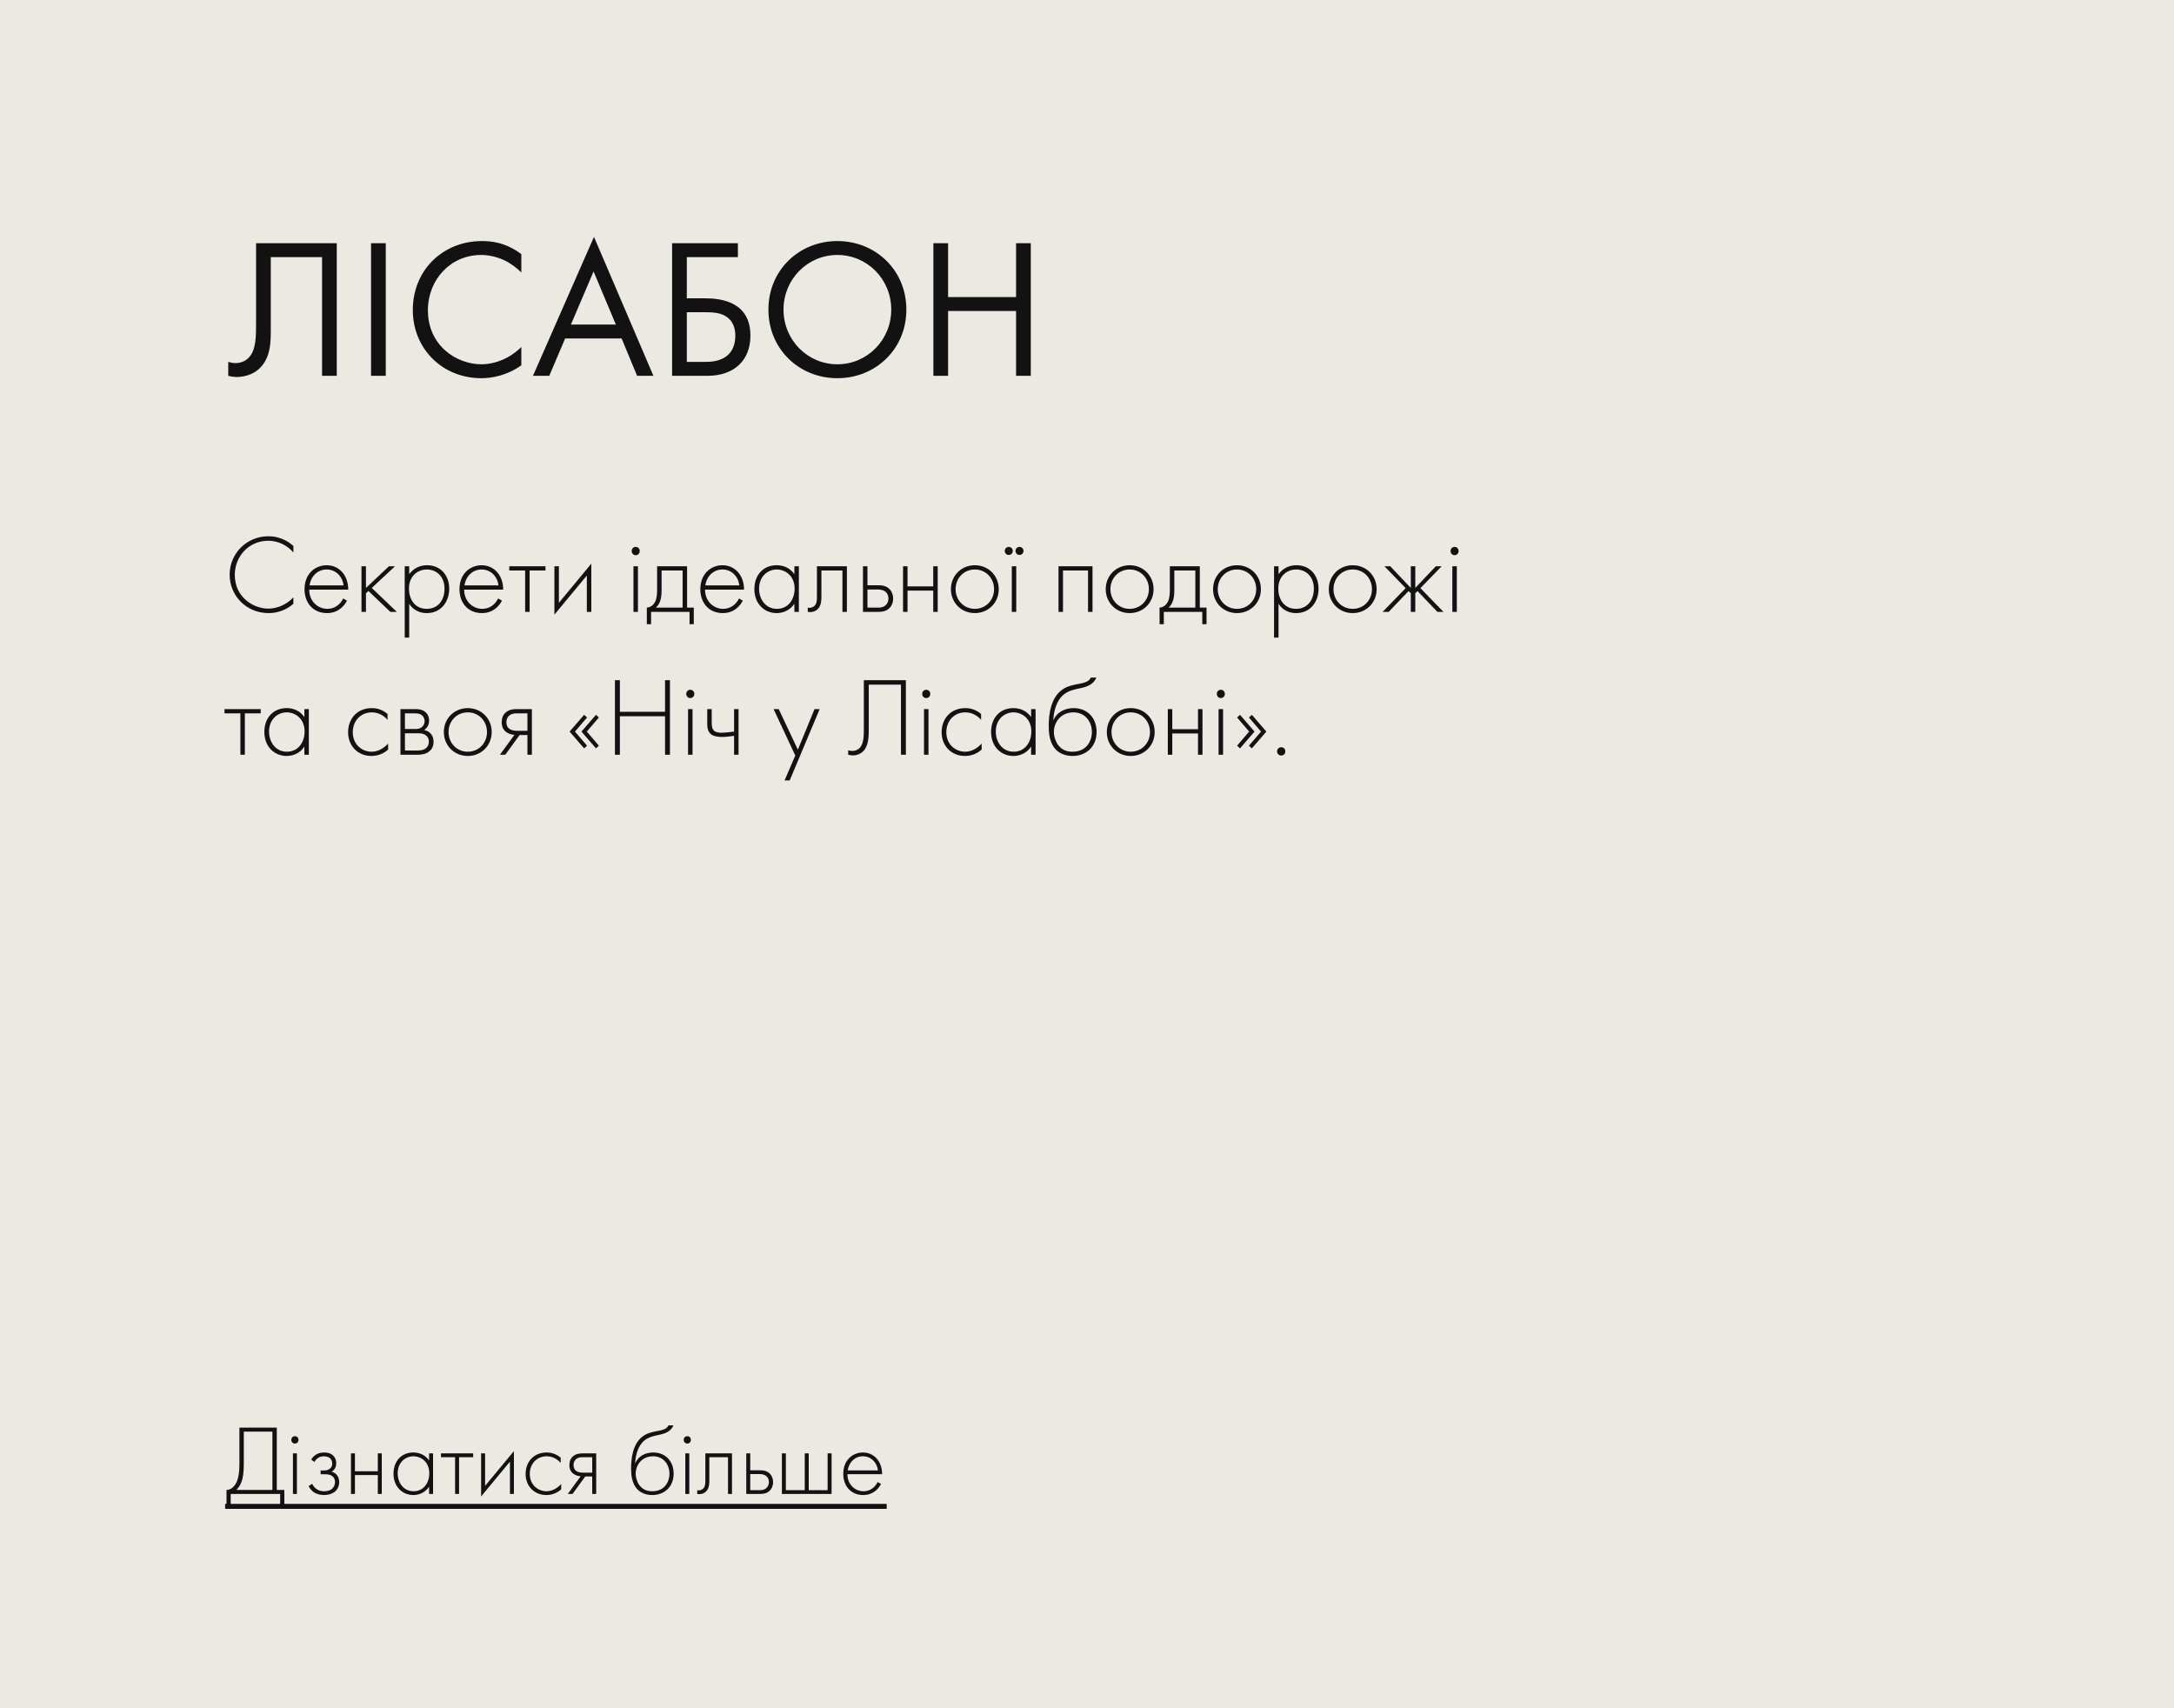
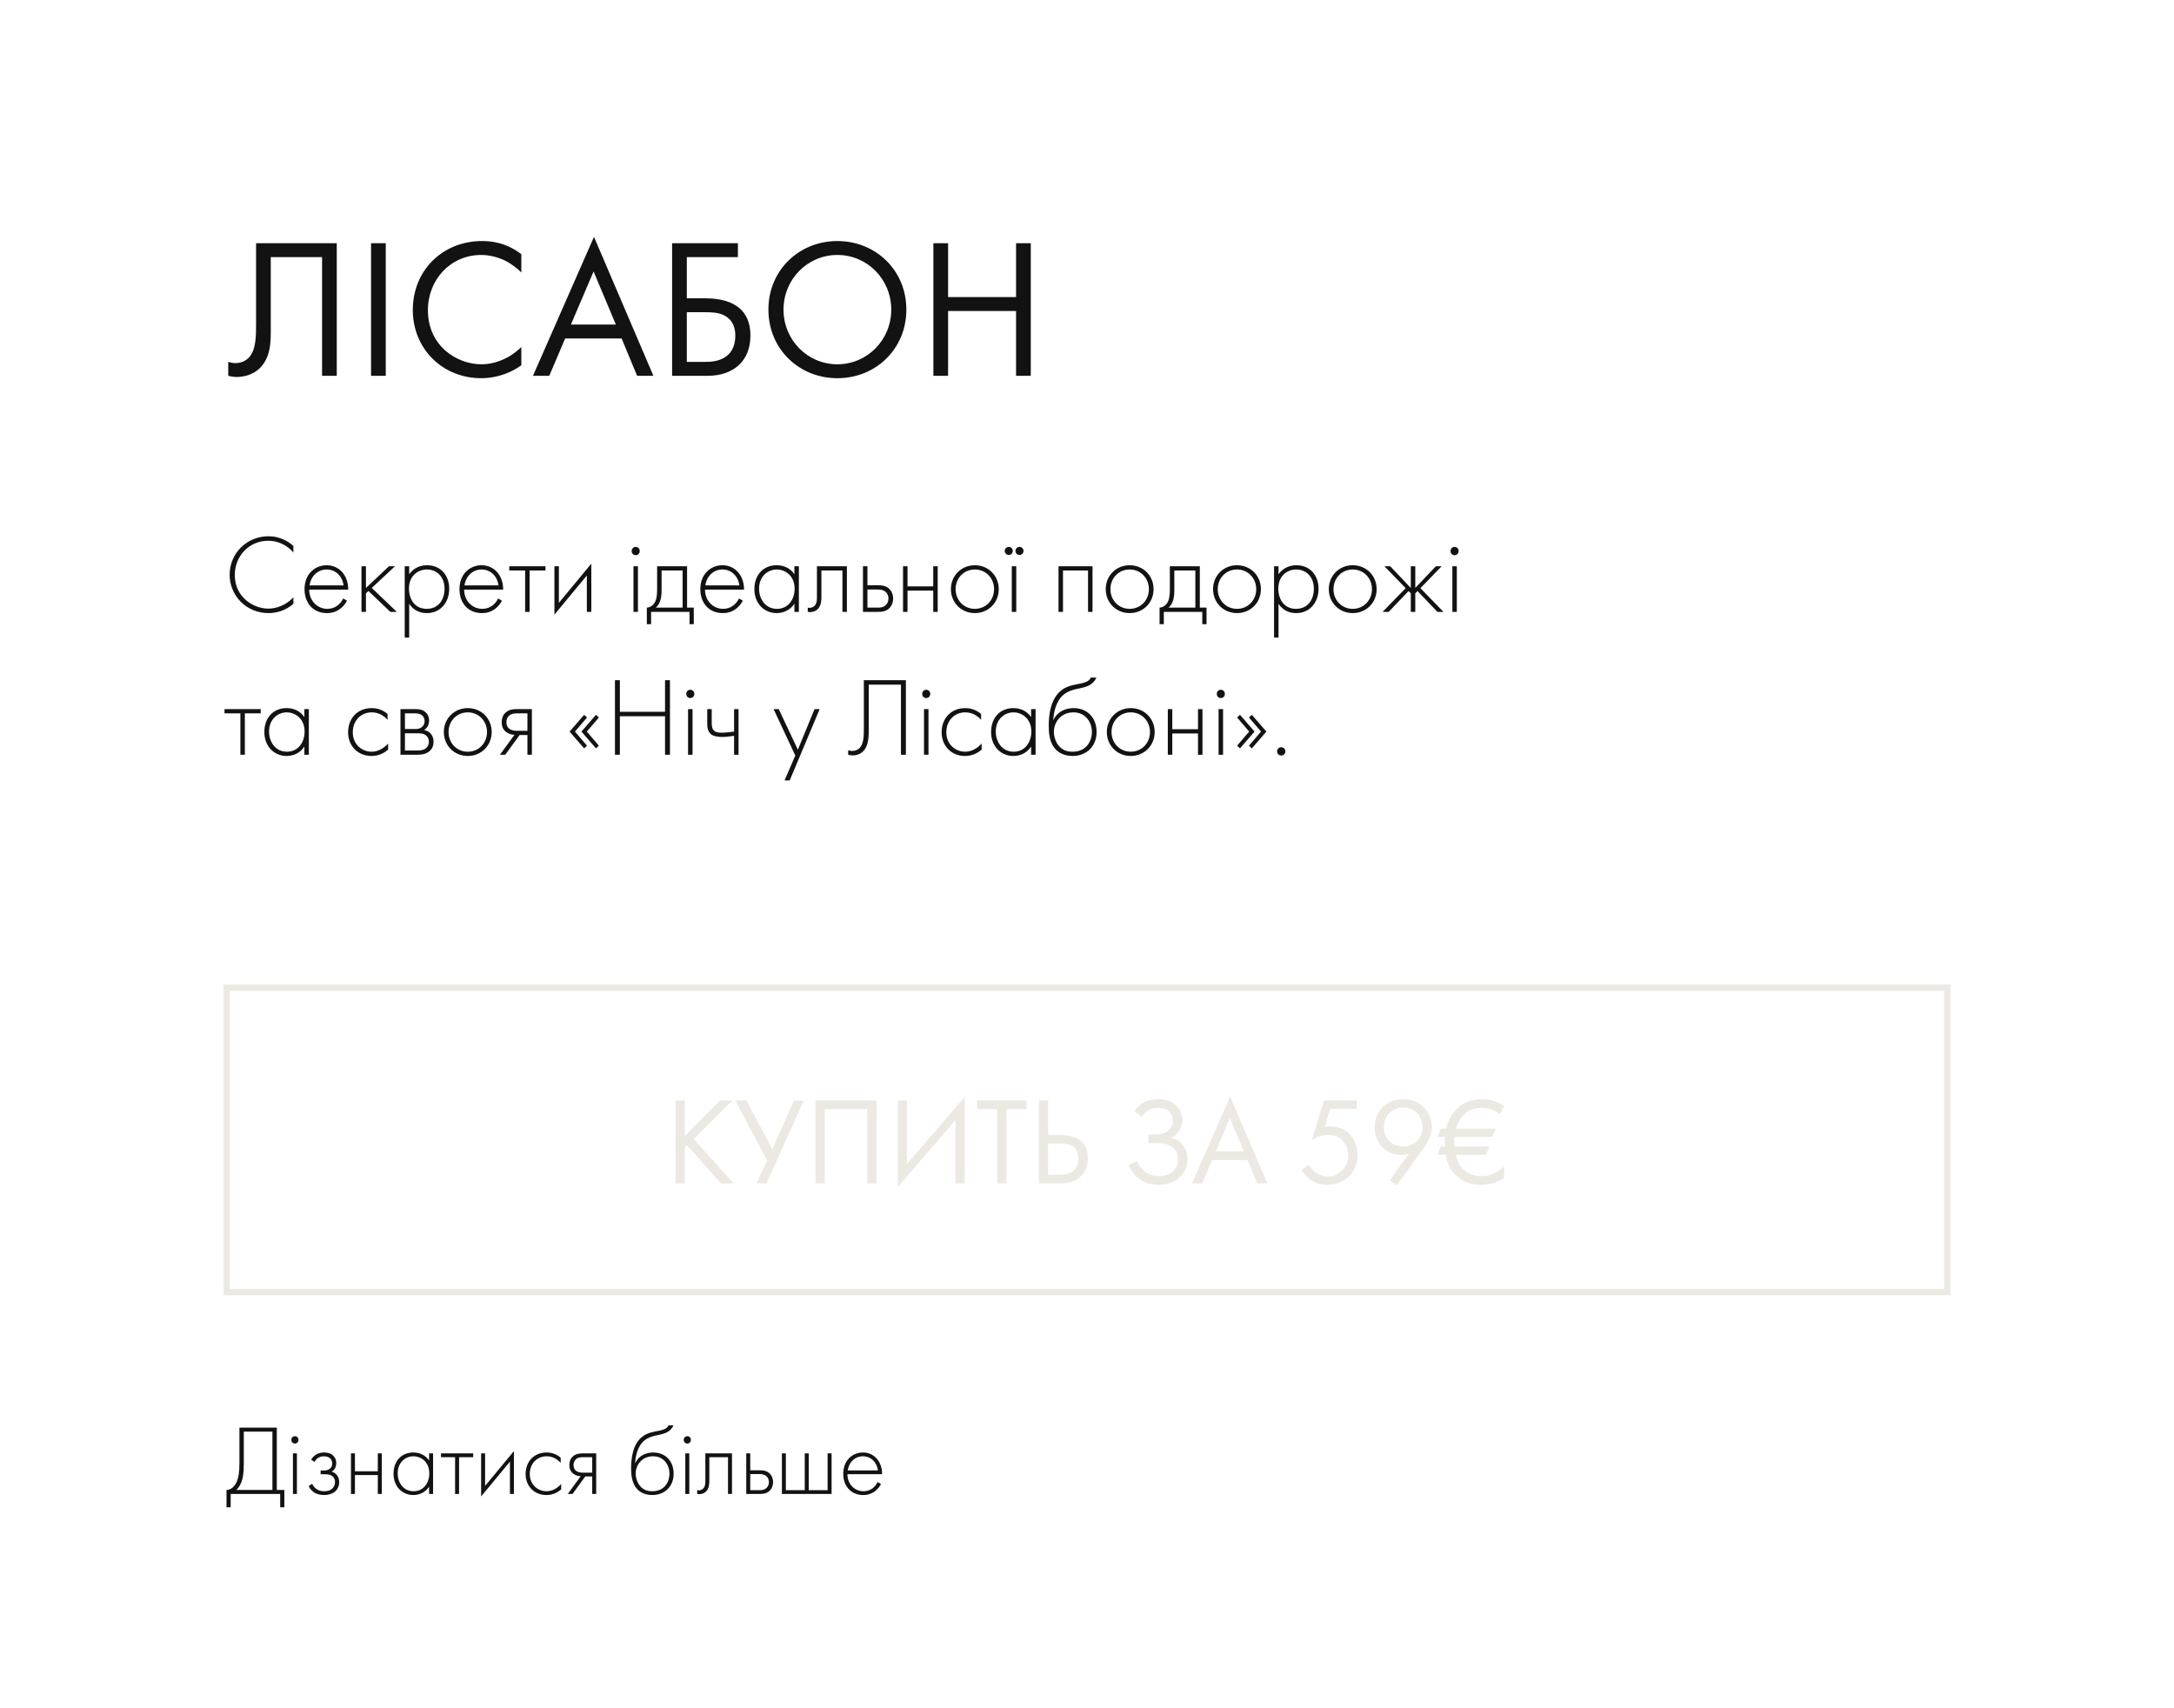
<svg xmlns="http://www.w3.org/2000/svg" width="350" height="275" viewBox="0 0 350 275" fill="none">
  <g clip-path="url(#clip0_727_192)">
-     <rect width="550" height="275" transform="translate(-200)" fill="#ECE9E3" />
    <path d="M41.225 39.156H54.217V60.5H51.849V41.396H43.593V52.852C43.593 54.772 43.689 57.588 41.673 59.412C40.745 60.244 39.433 60.692 38.025 60.692C37.865 60.692 37.385 60.66 36.745 60.5V58.26C37.065 58.356 37.481 58.452 37.929 58.452C38.889 58.452 39.593 58.036 40.009 57.62C41.257 56.372 41.225 54.068 41.225 51.892V39.156ZM59.736 39.156H62.104V60.5H59.736V39.156ZM83.931 40.916V43.86C83.259 43.188 82.235 42.388 81.147 41.876C80.027 41.364 78.715 41.044 77.467 41.044C72.539 41.044 68.891 45.012 68.891 49.94C68.891 55.732 73.595 58.644 77.499 58.644C78.939 58.644 80.347 58.228 81.467 57.652C82.683 57.044 83.547 56.244 83.931 55.86V58.804C81.563 60.5 79.099 60.884 77.499 60.884C71.163 60.884 66.459 56.084 66.459 49.908C66.459 43.54 71.227 38.804 77.627 38.804C78.907 38.804 81.371 38.964 83.931 40.916ZM102.571 60.5L100.075 54.484H90.987L88.427 60.5H85.803L95.627 38.132L105.195 60.5H102.571ZM91.915 52.244H99.147L95.563 43.7L91.915 52.244ZM108.205 60.5V39.156H118.797V41.396H110.573V48.02H113.453C116.077 48.02 120.813 48.564 120.813 54.036C120.813 58.1 118.093 60.5 113.901 60.5H108.205ZM110.573 50.26V58.26H113.325C114.285 58.26 116.045 58.26 117.261 57.076C117.837 56.532 118.381 55.572 118.381 54.036C118.381 53.012 118.125 51.604 116.653 50.804C115.661 50.26 114.381 50.26 113.069 50.26H110.573ZM134.813 60.884C128.637 60.884 123.709 56.18 123.709 49.844C123.709 43.476 128.669 38.804 134.813 38.804C140.957 38.804 145.917 43.476 145.917 49.844C145.917 56.18 140.989 60.884 134.813 60.884ZM134.813 41.044C130.013 41.044 126.141 44.948 126.141 49.844C126.141 54.74 130.013 58.644 134.813 58.644C139.613 58.644 143.485 54.74 143.485 49.844C143.485 44.948 139.613 41.044 134.813 41.044ZM152.636 39.156V47.828H163.58V39.156H165.948V60.5H163.58V50.068H152.636V60.5H150.268V39.156H152.636Z" fill="#121212" />
    <path d="M47.232 87.898V88.942C46.206 87.736 44.73 87.052 43.182 87.052C40.104 87.052 37.8 89.518 37.8 92.56C37.8 96.124 40.77 97.978 43.2 97.978C44.406 97.978 46.008 97.492 47.232 96.16V97.204C46.008 98.284 44.532 98.698 43.236 98.698C39.636 98.698 36.972 95.872 36.972 92.524C36.972 89.068 39.744 86.332 43.2 86.332C45.486 86.332 46.872 87.556 47.232 87.898ZM56.065 94.918H49.783C49.783 96.79 51.151 98.014 52.699 98.014C53.887 98.014 54.787 97.312 55.255 96.34L55.867 96.7C55.435 97.528 54.463 98.698 52.645 98.698C50.359 98.698 49.027 97.006 49.027 94.864C49.027 92.308 50.791 90.994 52.591 90.994C54.571 90.994 56.065 92.578 56.065 94.918ZM49.837 94.234H55.309C55.129 92.776 54.049 91.678 52.591 91.678C51.097 91.678 50.035 92.812 49.837 94.234ZM58.196 91.156H58.916V94.648L62.624 91.156H63.596L59.852 94.648L63.884 98.5H62.84L59.312 95.134L58.916 95.512V98.5H58.196V91.156ZM65.877 97.186V102.64H65.157V91.156H65.877V92.434C66.579 91.48 67.587 90.994 68.757 90.994C70.971 90.994 72.321 92.65 72.321 94.774C72.321 96.934 70.953 98.698 68.721 98.698C66.903 98.698 66.093 97.546 65.877 97.186ZM68.703 98.014C70.557 98.014 71.565 96.574 71.565 94.774C71.565 92.758 70.233 91.678 68.721 91.678C67.281 91.678 65.841 92.704 65.841 94.738C65.841 96.574 66.849 98.014 68.703 98.014ZM81.009 94.918H74.727C74.727 96.79 76.095 98.014 77.643 98.014C78.831 98.014 79.731 97.312 80.199 96.34L80.811 96.7C80.379 97.528 79.407 98.698 77.589 98.698C75.303 98.698 73.971 97.006 73.971 94.864C73.971 92.308 75.735 90.994 77.535 90.994C79.515 90.994 81.009 92.578 81.009 94.918ZM74.781 94.234H80.253C80.073 92.776 78.993 91.678 77.535 91.678C76.041 91.678 74.979 92.812 74.781 94.234ZM84.544 98.5V91.84H81.988V91.156H87.82V91.84H85.264V98.5H84.544ZM89.257 91.156H89.977V97.042L95.197 90.742V98.5H94.477V92.65L89.257 98.95V91.156ZM101.984 91.156H102.704V98.5H101.984V91.156ZM102.344 89.374C101.984 89.374 101.696 89.104 101.696 88.708C101.696 88.312 101.984 88.042 102.344 88.042C102.704 88.042 102.992 88.312 102.992 88.708C102.992 89.104 102.704 89.374 102.344 89.374ZM105.792 91.156H110.616V97.816H111.696V100.48H111.012V98.5H104.82V100.48H104.136V97.816C104.82 97.78 105.27 97.294 105.486 96.844C105.738 96.322 105.792 95.62 105.792 94.864V91.156ZM109.896 97.816V91.84H106.512V95.08C106.512 96.7 106.062 97.402 105.576 97.816H109.896ZM119.786 94.918H113.504C113.504 96.79 114.872 98.014 116.42 98.014C117.608 98.014 118.508 97.312 118.976 96.34L119.588 96.7C119.156 97.528 118.184 98.698 116.366 98.698C114.08 98.698 112.748 97.006 112.748 94.864C112.748 92.308 114.512 90.994 116.312 90.994C118.292 90.994 119.786 92.578 119.786 94.918ZM113.558 94.234H119.03C118.85 92.776 117.77 91.678 116.312 91.678C114.818 91.678 113.756 92.812 113.558 94.234ZM127.893 92.434V91.156H128.613V98.5H127.893V97.186C127.155 98.32 125.985 98.698 125.031 98.698C123.105 98.698 121.449 97.24 121.449 94.828C121.449 92.56 122.889 90.994 125.031 90.994C126.183 90.994 127.191 91.444 127.893 92.434ZM125.067 91.678C123.609 91.678 122.205 92.776 122.205 94.774C122.205 96.43 123.231 98.014 125.085 98.014C126.921 98.014 127.929 96.466 127.929 94.774C127.929 92.596 126.327 91.678 125.067 91.678ZM136.346 91.156V98.5H135.626V91.84H132.242V96.088C132.242 96.574 132.224 97.312 131.81 97.87C131.576 98.194 131.108 98.536 130.406 98.536C130.28 98.536 130.172 98.518 130.046 98.5V97.816C130.136 97.834 130.226 97.852 130.316 97.852C130.802 97.852 131.108 97.6 131.27 97.366C131.504 97.006 131.522 96.538 131.522 96.088V91.156H136.346ZM138.933 91.156H139.653V94.216H141.399C141.975 94.216 142.731 94.288 143.271 94.9C143.631 95.296 143.793 95.854 143.793 96.358C143.793 96.952 143.577 97.546 143.145 97.942C142.605 98.446 141.939 98.5 141.381 98.5H138.933V91.156ZM139.653 97.816H141.381C141.741 97.816 142.173 97.78 142.533 97.474C142.821 97.24 143.037 96.844 143.037 96.358C143.037 95.854 142.821 95.458 142.515 95.224C142.209 94.99 141.759 94.9 141.345 94.9H139.653V97.816ZM145.384 98.5V91.156H146.104V94.396H150.244V91.156H150.964V98.5H150.244V95.08H146.104V98.5H145.384ZM156.942 90.994C159.12 90.994 160.794 92.668 160.794 94.846C160.794 97.024 159.12 98.698 156.942 98.698C154.764 98.698 153.09 97.024 153.09 94.846C153.09 92.668 154.764 90.994 156.942 90.994ZM156.942 98.014C158.706 98.014 160.038 96.628 160.038 94.846C160.038 93.064 158.706 91.678 156.942 91.678C155.178 91.678 153.846 93.064 153.846 94.846C153.846 96.628 155.178 98.014 156.942 98.014ZM162.891 91.156H163.611V98.5H162.891V91.156ZM161.757 88.69C161.757 88.33 162.045 88.042 162.405 88.042C162.765 88.042 163.053 88.33 163.053 88.69C163.053 89.05 162.765 89.338 162.405 89.338C162.045 89.338 161.757 89.05 161.757 88.69ZM163.485 88.69C163.485 88.33 163.773 88.042 164.133 88.042C164.493 88.042 164.781 88.33 164.781 88.69C164.781 89.05 164.493 89.338 164.133 89.338C163.773 89.338 163.485 89.05 163.485 88.69ZM170.415 98.5V91.156H175.887V98.5H175.167V91.84H171.135V98.5H170.415ZM181.868 90.994C184.046 90.994 185.72 92.668 185.72 94.846C185.72 97.024 184.046 98.698 181.868 98.698C179.69 98.698 178.016 97.024 178.016 94.846C178.016 92.668 179.69 90.994 181.868 90.994ZM181.868 98.014C183.632 98.014 184.964 96.628 184.964 94.846C184.964 93.064 183.632 91.678 181.868 91.678C180.104 91.678 178.772 93.064 178.772 94.846C178.772 96.628 180.104 98.014 181.868 98.014ZM188.339 91.156H193.163V97.816H194.243V100.48H193.559V98.5H187.367V100.48H186.683V97.816C187.367 97.78 187.817 97.294 188.033 96.844C188.285 96.322 188.339 95.62 188.339 94.864V91.156ZM192.443 97.816V91.84H189.059V95.08C189.059 96.7 188.609 97.402 188.123 97.816H192.443ZM199.147 90.994C201.325 90.994 202.999 92.668 202.999 94.846C202.999 97.024 201.325 98.698 199.147 98.698C196.969 98.698 195.295 97.024 195.295 94.846C195.295 92.668 196.969 90.994 199.147 90.994ZM199.147 98.014C200.911 98.014 202.243 96.628 202.243 94.846C202.243 93.064 200.911 91.678 199.147 91.678C197.383 91.678 196.051 93.064 196.051 94.846C196.051 96.628 197.383 98.014 199.147 98.014ZM205.834 97.186V102.64H205.114V91.156H205.834V92.434C206.536 91.48 207.544 90.994 208.714 90.994C210.928 90.994 212.278 92.65 212.278 94.774C212.278 96.934 210.91 98.698 208.678 98.698C206.86 98.698 206.05 97.546 205.834 97.186ZM208.66 98.014C210.514 98.014 211.522 96.574 211.522 94.774C211.522 92.758 210.19 91.678 208.678 91.678C207.238 91.678 205.798 92.704 205.798 94.738C205.798 96.574 206.806 98.014 208.66 98.014ZM217.78 90.994C219.958 90.994 221.632 92.668 221.632 94.846C221.632 97.024 219.958 98.698 217.78 98.698C215.602 98.698 213.928 97.024 213.928 94.846C213.928 92.668 215.602 90.994 217.78 90.994ZM217.78 98.014C219.544 98.014 220.876 96.628 220.876 94.846C220.876 93.064 219.544 91.678 217.78 91.678C216.016 91.678 214.684 93.064 214.684 94.846C214.684 96.628 216.016 98.014 217.78 98.014ZM227.131 91.156H227.851V94.648L231.163 91.156H232.099L228.679 94.684L232.387 98.5H231.415L228.211 95.152L227.851 95.512V98.5H227.131V95.512L226.771 95.152L223.567 98.5H222.595L226.303 94.684L222.883 91.156H223.819L227.131 94.648V91.156ZM233.819 91.156H234.539V98.5H233.819V91.156ZM234.179 89.374C233.819 89.374 233.531 89.104 233.531 88.708C233.531 88.312 233.819 88.042 234.179 88.042C234.539 88.042 234.827 88.312 234.827 88.708C234.827 89.104 234.539 89.374 234.179 89.374ZM38.7 121.5V114.84H36.144V114.156H41.976V114.84H39.42V121.5H38.7ZM49.002 115.434V114.156H49.722V121.5H49.002V120.186C48.264 121.32 47.094 121.698 46.141 121.698C44.215 121.698 42.559 120.24 42.559 117.828C42.559 115.56 43.998 113.994 46.141 113.994C47.292 113.994 48.3 114.444 49.002 115.434ZM46.176 114.678C44.718 114.678 43.315 115.776 43.315 117.774C43.315 119.43 44.34 121.014 46.194 121.014C48.031 121.014 49.038 119.466 49.038 117.774C49.038 115.596 47.437 114.678 46.176 114.678ZM62.395 114.93V115.884C61.909 115.326 61.063 114.678 59.857 114.678C58.057 114.678 56.797 116.064 56.797 117.864C56.797 119.97 58.399 121.014 59.821 121.014C60.991 121.014 61.909 120.33 62.485 119.7V120.672C61.999 121.104 61.099 121.698 59.803 121.698C57.589 121.698 56.041 120.06 56.041 117.882C56.041 115.704 57.499 113.994 59.857 113.994C60.379 113.994 61.387 114.084 62.395 114.93ZM64.472 114.156H66.866C67.262 114.156 67.91 114.174 68.432 114.588C68.702 114.804 69.08 115.236 69.08 115.992C69.08 116.64 68.81 117.18 68.27 117.522C68.396 117.54 68.81 117.63 69.17 117.936C69.494 118.224 69.8 118.674 69.8 119.412C69.8 120.24 69.422 120.726 69.062 120.996C68.486 121.446 67.73 121.5 67.262 121.5H64.472V114.156ZM65.192 117.36H66.866C67.136 117.36 67.55 117.342 67.91 117.054C68.108 116.892 68.36 116.586 68.36 116.082C68.36 115.596 68.108 115.29 67.91 115.128C67.568 114.858 67.1 114.84 66.866 114.84H65.192V117.36ZM65.192 120.816H67.262C67.532 120.816 68.108 120.798 68.522 120.492C68.756 120.312 69.044 119.988 69.044 119.394C69.044 118.926 68.864 118.602 68.558 118.368C68.18 118.08 67.676 118.044 67.262 118.044H65.192V120.816ZM75.309 113.994C77.487 113.994 79.161 115.668 79.161 117.846C79.161 120.024 77.487 121.698 75.309 121.698C73.131 121.698 71.457 120.024 71.457 117.846C71.457 115.668 73.131 113.994 75.309 113.994ZM75.309 121.014C77.073 121.014 78.405 119.628 78.405 117.846C78.405 116.064 77.073 114.678 75.309 114.678C73.545 114.678 72.213 116.064 72.213 117.846C72.213 119.628 73.545 121.014 75.309 121.014ZM80.484 121.5L82.825 118.296C82.284 118.278 81.763 118.08 81.385 117.756C80.862 117.288 80.772 116.748 80.772 116.298C80.772 115.812 80.862 115.164 81.439 114.678C81.978 114.21 82.626 114.156 83.184 114.156H85.632V121.5H84.912V118.332H83.653L81.349 121.5H80.484ZM84.912 117.648V114.84H83.184C82.806 114.84 82.356 114.894 82.014 115.164C81.781 115.362 81.528 115.686 81.528 116.28C81.528 116.838 81.763 117.144 81.996 117.324C82.302 117.558 82.788 117.648 83.184 117.648H84.912ZM92.565 117.774L94.509 120.042L94.041 120.474L91.701 117.774L94.041 115.074L94.509 115.506L92.565 117.774ZM94.473 117.774L96.417 120.042L95.949 120.474L93.609 117.774L95.949 115.074L96.417 115.506L94.473 117.774ZM99.795 109.494V114.588H107.067V109.494H107.859V121.5H107.067V115.308H99.795V121.5H99.003V109.494H99.795ZM110.773 114.156H111.493V121.5H110.773V114.156ZM111.133 112.374C110.773 112.374 110.485 112.104 110.485 111.708C110.485 111.312 110.773 111.042 111.133 111.042C111.493 111.042 111.781 111.312 111.781 111.708C111.781 112.104 111.493 112.374 111.133 112.374ZM118.181 121.5V118.458C117.587 118.548 116.795 118.638 116.255 118.638C115.913 118.638 115.031 118.602 114.527 118.242C113.861 117.756 113.861 116.928 113.861 116.37V114.156H114.581V116.37C114.581 116.91 114.653 117.432 115.067 117.72C115.301 117.882 115.643 117.954 116.165 117.954C116.741 117.954 117.713 117.846 118.181 117.774V114.156H118.901V121.5H118.181ZM126.308 125.64L128.036 121.626L124.544 114.156H125.372L128.45 120.69L131.132 114.156H131.96L127.136 125.64H126.308ZM139.073 109.494H145.841V121.5H145.049V110.214H139.865V117.198C139.865 118.53 139.865 119.97 139.019 120.888C138.659 121.284 138.047 121.608 137.273 121.608C137.057 121.608 136.769 121.554 136.553 121.5V120.78C136.733 120.834 136.967 120.888 137.219 120.888C137.759 120.888 138.155 120.654 138.389 120.42C139.073 119.718 139.073 118.422 139.073 117.198V109.494ZM148.759 114.156H149.479V121.5H148.759V114.156ZM149.119 112.374C148.759 112.374 148.471 112.104 148.471 111.708C148.471 111.312 148.759 111.042 149.119 111.042C149.479 111.042 149.767 111.312 149.767 111.708C149.767 112.104 149.479 112.374 149.119 112.374ZM157.95 114.93V115.884C157.464 115.326 156.618 114.678 155.412 114.678C153.612 114.678 152.352 116.064 152.352 117.864C152.352 119.97 153.954 121.014 155.376 121.014C156.546 121.014 157.464 120.33 158.04 119.7V120.672C157.554 121.104 156.654 121.698 155.358 121.698C153.144 121.698 151.596 120.06 151.596 117.882C151.596 115.704 153.054 113.994 155.412 113.994C155.934 113.994 156.942 114.084 157.95 114.93ZM166.002 115.434V114.156H166.722V121.5H166.002V120.186C165.264 121.32 164.094 121.698 163.14 121.698C161.214 121.698 159.558 120.24 159.558 117.828C159.558 115.56 160.998 113.994 163.14 113.994C164.292 113.994 165.3 114.444 166.002 115.434ZM163.176 114.678C161.718 114.678 160.314 115.776 160.314 117.774C160.314 119.43 161.34 121.014 163.194 121.014C165.03 121.014 166.038 119.466 166.038 117.774C166.038 115.596 164.436 114.678 163.176 114.678ZM169.578 115.902H169.614C170.19 114.552 171.576 113.994 172.836 113.994C175.068 113.994 176.544 115.56 176.544 117.828C176.544 120.24 174.834 121.698 172.674 121.698C171.414 121.698 170.586 121.23 170.1 120.78C168.894 119.646 168.84 117.846 168.84 116.856C168.84 115.218 169.074 112.284 171.144 110.934C172.026 110.358 173.088 110.214 173.988 110.034C175.086 109.8 175.428 109.494 175.608 109.08H176.508C175.968 110.34 174.762 110.61 173.844 110.808C173.124 110.952 172.08 111.15 171.27 111.798C170.064 112.77 169.632 114.57 169.578 115.902ZM172.674 121.014C174.924 121.014 175.788 119.286 175.788 117.828C175.788 116.262 174.762 114.678 172.836 114.678C170.748 114.678 169.668 116.316 169.668 117.828C169.668 118.584 169.956 119.412 170.37 119.952C171.072 120.87 171.972 121.014 172.674 121.014ZM182.043 113.994C184.221 113.994 185.895 115.668 185.895 117.846C185.895 120.024 184.221 121.698 182.043 121.698C179.865 121.698 178.191 120.024 178.191 117.846C178.191 115.668 179.865 113.994 182.043 113.994ZM182.043 121.014C183.807 121.014 185.139 119.628 185.139 117.846C185.139 116.064 183.807 114.678 182.043 114.678C180.279 114.678 178.947 116.064 178.947 117.846C178.947 119.628 180.279 121.014 182.043 121.014ZM188.011 121.5V114.156H188.731V117.396H192.871V114.156H193.591V121.5H192.871V118.08H188.731V121.5H188.011ZM196.185 114.156H196.905V121.5H196.185V114.156ZM196.545 112.374C196.185 112.374 195.897 112.104 195.897 111.708C195.897 111.312 196.185 111.042 196.545 111.042C196.905 111.042 197.193 111.312 197.193 111.708C197.193 112.104 196.905 112.374 196.545 112.374ZM201.109 117.774L199.165 115.506L199.633 115.074L201.973 117.774L199.633 120.474L199.165 120.042L201.109 117.774ZM203.017 117.774L201.073 115.506L201.541 115.074L203.881 117.774L201.541 120.474L201.073 120.042L203.017 117.774ZM205.603 120.96C205.603 120.582 205.891 120.294 206.269 120.294C206.647 120.294 206.935 120.582 206.935 120.96C206.935 121.338 206.647 121.626 206.269 121.626C205.891 121.626 205.603 121.338 205.603 120.96Z" fill="#121212" />
    <rect x="36.5" y="159" width="277" height="49" stroke="#ECE9E3" />
    <path d="M110.241 177.16V182.88L115.921 177.16H117.921L111.681 183.38L118.121 190.5H116.081L110.621 184.38L110.241 184.76V190.5H108.761V177.16H110.241ZM118.373 177.16H120.173L124.333 185.02L127.813 177.16H129.413L123.393 190.5H121.793L123.493 186.78L118.373 177.16ZM131.3 177.16H141.1V190.5H139.62V178.56H132.78V190.5H131.3V177.16ZM153.822 190.5V180.32L144.542 191.1V177.16H146.022V187.38L155.302 176.6V190.5H153.822ZM165.261 178.56H162.021V190.5H160.541V178.56H157.301V177.16H165.261V178.56ZM167.257 190.5V177.16H168.737V182.7H170.537C172.177 182.7 175.137 183.04 175.137 186.46C175.137 189 173.437 190.5 170.817 190.5H167.257ZM168.737 184.1V189.1H170.457C171.057 189.1 172.157 189.1 172.917 188.36C173.277 188.02 173.617 187.42 173.617 186.46C173.617 185.82 173.457 184.94 172.537 184.44C171.917 184.1 171.117 184.1 170.297 184.1H168.737ZM183.794 179.78L182.654 178.88C183.734 177.28 185.174 176.94 186.474 176.94C187.154 176.94 188.374 177.04 189.294 177.88C189.874 178.4 190.334 179.24 190.334 180.34C190.334 181.7 189.534 182.68 188.494 183.16C190.274 183.56 191.174 184.98 191.174 186.6C191.174 188.26 190.334 189.28 189.514 189.86C188.674 190.44 187.554 190.74 186.474 190.74C183.834 190.74 182.334 189.1 181.654 187.54L183.094 186.9C183.634 188.4 184.934 189.34 186.534 189.34C187.254 189.34 188.014 189.16 188.574 188.78C189.434 188.18 189.654 187.36 189.654 186.64C189.654 184.2 187.394 184.02 186.094 184.02H184.894V182.62H186.094C187.954 182.62 188.814 181.58 188.814 180.36C188.814 179.78 188.594 179.28 188.274 178.96C187.754 178.42 186.994 178.34 186.474 178.34C185.514 178.34 184.594 178.62 183.794 179.78ZM202.388 190.5L200.828 186.74H195.148L193.548 190.5H191.908L198.048 176.52L204.028 190.5H202.388ZM195.728 185.34H200.248L198.008 180L195.728 185.34ZM218.437 177.16V178.52H214.157L213.297 181.4C213.557 181.34 213.817 181.32 214.137 181.32C216.817 181.32 218.537 183.34 218.537 185.94C218.537 188.92 216.297 190.74 213.677 190.74C212.597 190.74 211.597 190.44 210.697 189.7C210.277 189.34 209.857 188.88 209.537 188.34L210.717 187.5C210.937 187.94 211.217 188.26 211.617 188.58C212.177 189.04 212.857 189.38 213.777 189.38C215.657 189.38 217.057 187.84 217.057 185.96C217.057 184.04 215.677 182.68 213.777 182.68C213.297 182.68 212.397 182.76 211.197 183.6L213.137 177.16H218.437ZM224.865 190.82L223.745 190L226.805 185.74C226.425 185.86 226.045 185.92 225.625 185.92C223.065 185.92 221.305 184 221.305 181.52C221.305 178.86 223.225 176.94 225.885 176.94C229.025 176.94 230.505 179.38 230.505 181.48C230.505 181.98 230.405 183.16 229.405 184.54L224.865 190.82ZM225.905 178.3C224.065 178.3 222.785 179.68 222.785 181.48C222.785 183.26 224.105 184.56 225.925 184.56C227.745 184.56 229.025 183.22 229.025 181.48C229.025 179.7 227.765 178.3 225.905 178.3ZM242.152 178.06L241.492 179.4C240.452 178.52 239.252 178.34 238.472 178.34C235.712 178.34 234.712 180.58 234.412 181.7H240.792L240.272 183.02H234.172C234.092 183.56 234.092 184.08 234.152 184.58H239.772L239.252 185.9H234.372C234.752 187.88 236.272 189.34 238.512 189.34C239.972 189.34 241.192 188.7 242.152 187.8V189.64C241.232 190.26 240.032 190.74 238.432 190.74C234.992 190.74 233.132 188.46 232.772 185.9H231.432L231.952 184.58H232.632C232.572 184.06 232.572 183.54 232.652 183.02H231.432L231.952 181.7H232.812C233.332 179.28 235.232 176.94 238.572 176.94C239.352 176.94 240.692 177.04 242.152 178.06Z" fill="#ECE9E3" />
    <path d="M38.546 229.828H44.562V239.86H45.778V242.644H45.106V240.5H37.138V242.644H36.466V239.86C37.234 239.86 37.842 239.22 38.162 238.42C38.37 237.892 38.546 237.092 38.546 235.62V229.828ZM39.25 230.468V235.62C39.25 237.092 39.122 237.924 38.866 238.596C38.674 239.108 38.402 239.508 38.05 239.86H43.858V230.468H39.25ZM47.16 233.972H47.8V240.5H47.16V233.972ZM47.48 232.388C47.16 232.388 46.904 232.148 46.904 231.796C46.904 231.444 47.16 231.204 47.48 231.204C47.8 231.204 48.056 231.444 48.056 231.796C48.056 232.148 47.8 232.388 47.48 232.388ZM50.625 235.348L50.097 234.98C50.369 234.516 50.961 233.828 52.161 233.828C52.593 233.828 53.169 233.892 53.601 234.292C53.873 234.532 54.129 234.932 54.129 235.556C54.129 236.18 53.857 236.66 53.377 236.916C53.649 236.98 53.937 237.14 54.145 237.348C54.417 237.62 54.609 238.084 54.609 238.596C54.609 239.252 54.321 239.828 53.841 240.196C53.409 240.516 52.801 240.676 52.177 240.676C51.585 240.676 50.929 240.532 50.465 240.18C50.305 240.052 49.937 239.764 49.681 239.236L50.257 238.868C50.449 239.284 50.737 239.556 50.945 239.7C51.361 240.004 51.793 240.068 52.177 240.068C52.833 240.068 53.217 239.876 53.425 239.7C53.761 239.428 53.937 239.028 53.937 238.58C53.937 238.148 53.745 237.812 53.489 237.62C53.121 237.348 52.625 237.332 52.289 237.332H51.617V236.724H52.113C52.369 236.724 52.753 236.708 53.089 236.452C53.393 236.212 53.489 235.924 53.489 235.62C53.489 235.172 53.297 234.916 53.153 234.772C52.993 234.628 52.689 234.436 52.145 234.436C51.361 234.436 50.881 234.884 50.625 235.348ZM56.504 240.5V233.972H57.144V236.852H60.824V233.972H61.464V240.5H60.824V237.46H57.144V240.5H56.504ZM69.081 235.108V233.972H69.721V240.5H69.081V239.332C68.425 240.34 67.385 240.676 66.537 240.676C64.825 240.676 63.353 239.38 63.353 237.236C63.353 235.22 64.633 233.828 66.537 233.828C67.561 233.828 68.457 234.228 69.081 235.108ZM66.569 234.436C65.273 234.436 64.025 235.412 64.025 237.188C64.025 238.66 64.937 240.068 66.585 240.068C68.217 240.068 69.113 238.692 69.113 237.188C69.113 235.252 67.689 234.436 66.569 234.436ZM73.267 240.5V234.58H70.995V233.972H76.179V234.58H73.907V240.5H73.267ZM77.457 233.972H78.097V239.204L82.737 233.604V240.5H82.097V235.3L77.457 240.9V233.972ZM90.267 234.66V235.508C89.835 235.012 89.083 234.436 88.011 234.436C86.411 234.436 85.291 235.668 85.291 237.268C85.291 239.14 86.715 240.068 87.979 240.068C89.019 240.068 89.835 239.46 90.347 238.9V239.764C89.915 240.148 89.115 240.676 87.963 240.676C85.995 240.676 84.619 239.22 84.619 237.284C84.619 235.348 85.915 233.828 88.011 233.828C88.475 233.828 89.371 233.908 90.267 234.66ZM91.409 240.5L93.489 237.652C93.009 237.636 92.545 237.46 92.209 237.172C91.745 236.756 91.665 236.276 91.665 235.876C91.665 235.444 91.745 234.868 92.257 234.436C92.737 234.02 93.313 233.972 93.809 233.972H95.985V240.5H95.345V237.684H94.225L92.177 240.5H91.409ZM95.345 237.076V234.58H93.809C93.473 234.58 93.073 234.628 92.769 234.868C92.561 235.044 92.337 235.332 92.337 235.86C92.337 236.356 92.545 236.628 92.753 236.788C93.025 236.996 93.457 237.076 93.809 237.076H95.345ZM102.259 235.524H102.291C102.803 234.324 104.035 233.828 105.155 233.828C107.139 233.828 108.451 235.22 108.451 237.236C108.451 239.38 106.931 240.676 105.011 240.676C103.891 240.676 103.155 240.26 102.723 239.86C101.651 238.852 101.603 237.252 101.603 236.372C101.603 234.916 101.811 232.308 103.651 231.108C104.435 230.596 105.379 230.468 106.179 230.308C107.155 230.1 107.459 229.828 107.619 229.46H108.419C107.939 230.58 106.867 230.82 106.051 230.996C105.411 231.124 104.483 231.3 103.763 231.876C102.691 232.74 102.307 234.34 102.259 235.524ZM105.011 240.068C107.011 240.068 107.779 238.532 107.779 237.236C107.779 235.844 106.867 234.436 105.155 234.436C103.299 234.436 102.339 235.892 102.339 237.236C102.339 237.908 102.595 238.644 102.963 239.124C103.587 239.94 104.387 240.068 105.011 240.068ZM110.332 233.972H110.972V240.5H110.332V233.972ZM110.652 232.388C110.332 232.388 110.076 232.148 110.076 231.796C110.076 231.444 110.332 231.204 110.652 231.204C110.972 231.204 111.228 231.444 111.228 231.796C111.228 232.148 110.972 232.388 110.652 232.388ZM117.845 233.972V240.5H117.205V234.58H114.197V238.356C114.197 238.788 114.181 239.444 113.813 239.94C113.605 240.228 113.189 240.532 112.565 240.532C112.453 240.532 112.357 240.516 112.245 240.5V239.892C112.325 239.908 112.405 239.924 112.485 239.924C112.917 239.924 113.189 239.7 113.333 239.492C113.541 239.172 113.557 238.756 113.557 238.356V233.972H117.845ZM120.144 233.972H120.784V236.692H122.336C122.848 236.692 123.52 236.756 124 237.3C124.32 237.652 124.464 238.148 124.464 238.596C124.464 239.124 124.272 239.652 123.888 240.004C123.408 240.452 122.816 240.5 122.32 240.5H120.144V233.972ZM120.784 239.892H122.32C122.64 239.892 123.024 239.86 123.344 239.588C123.6 239.38 123.792 239.028 123.792 238.596C123.792 238.148 123.6 237.796 123.328 237.588C123.056 237.38 122.656 237.3 122.288 237.3H120.784V239.892ZM125.879 240.5V233.972H126.519V239.892H129.559V233.972H130.199V239.892H133.239V233.972H133.879V240.5H125.879ZM142.015 237.316H136.431C136.431 238.98 137.647 240.068 139.023 240.068C140.079 240.068 140.879 239.444 141.295 238.58L141.839 238.9C141.455 239.636 140.591 240.676 138.975 240.676C136.943 240.676 135.759 239.172 135.759 237.268C135.759 234.996 137.327 233.828 138.927 233.828C140.687 233.828 142.015 235.236 142.015 237.316ZM136.479 236.708H141.343C141.183 235.412 140.223 234.436 138.927 234.436C137.599 234.436 136.655 235.444 136.479 236.708Z" fill="#121212" />
-     <path d="M36.242 242.1H142.751V242.9H36.242V242.1Z" fill="#121212" />
  </g>
  <defs>
    <clipPath id="clip0_727_192">
      <rect width="350" height="275" fill="white" />
    </clipPath>
  </defs>
</svg>